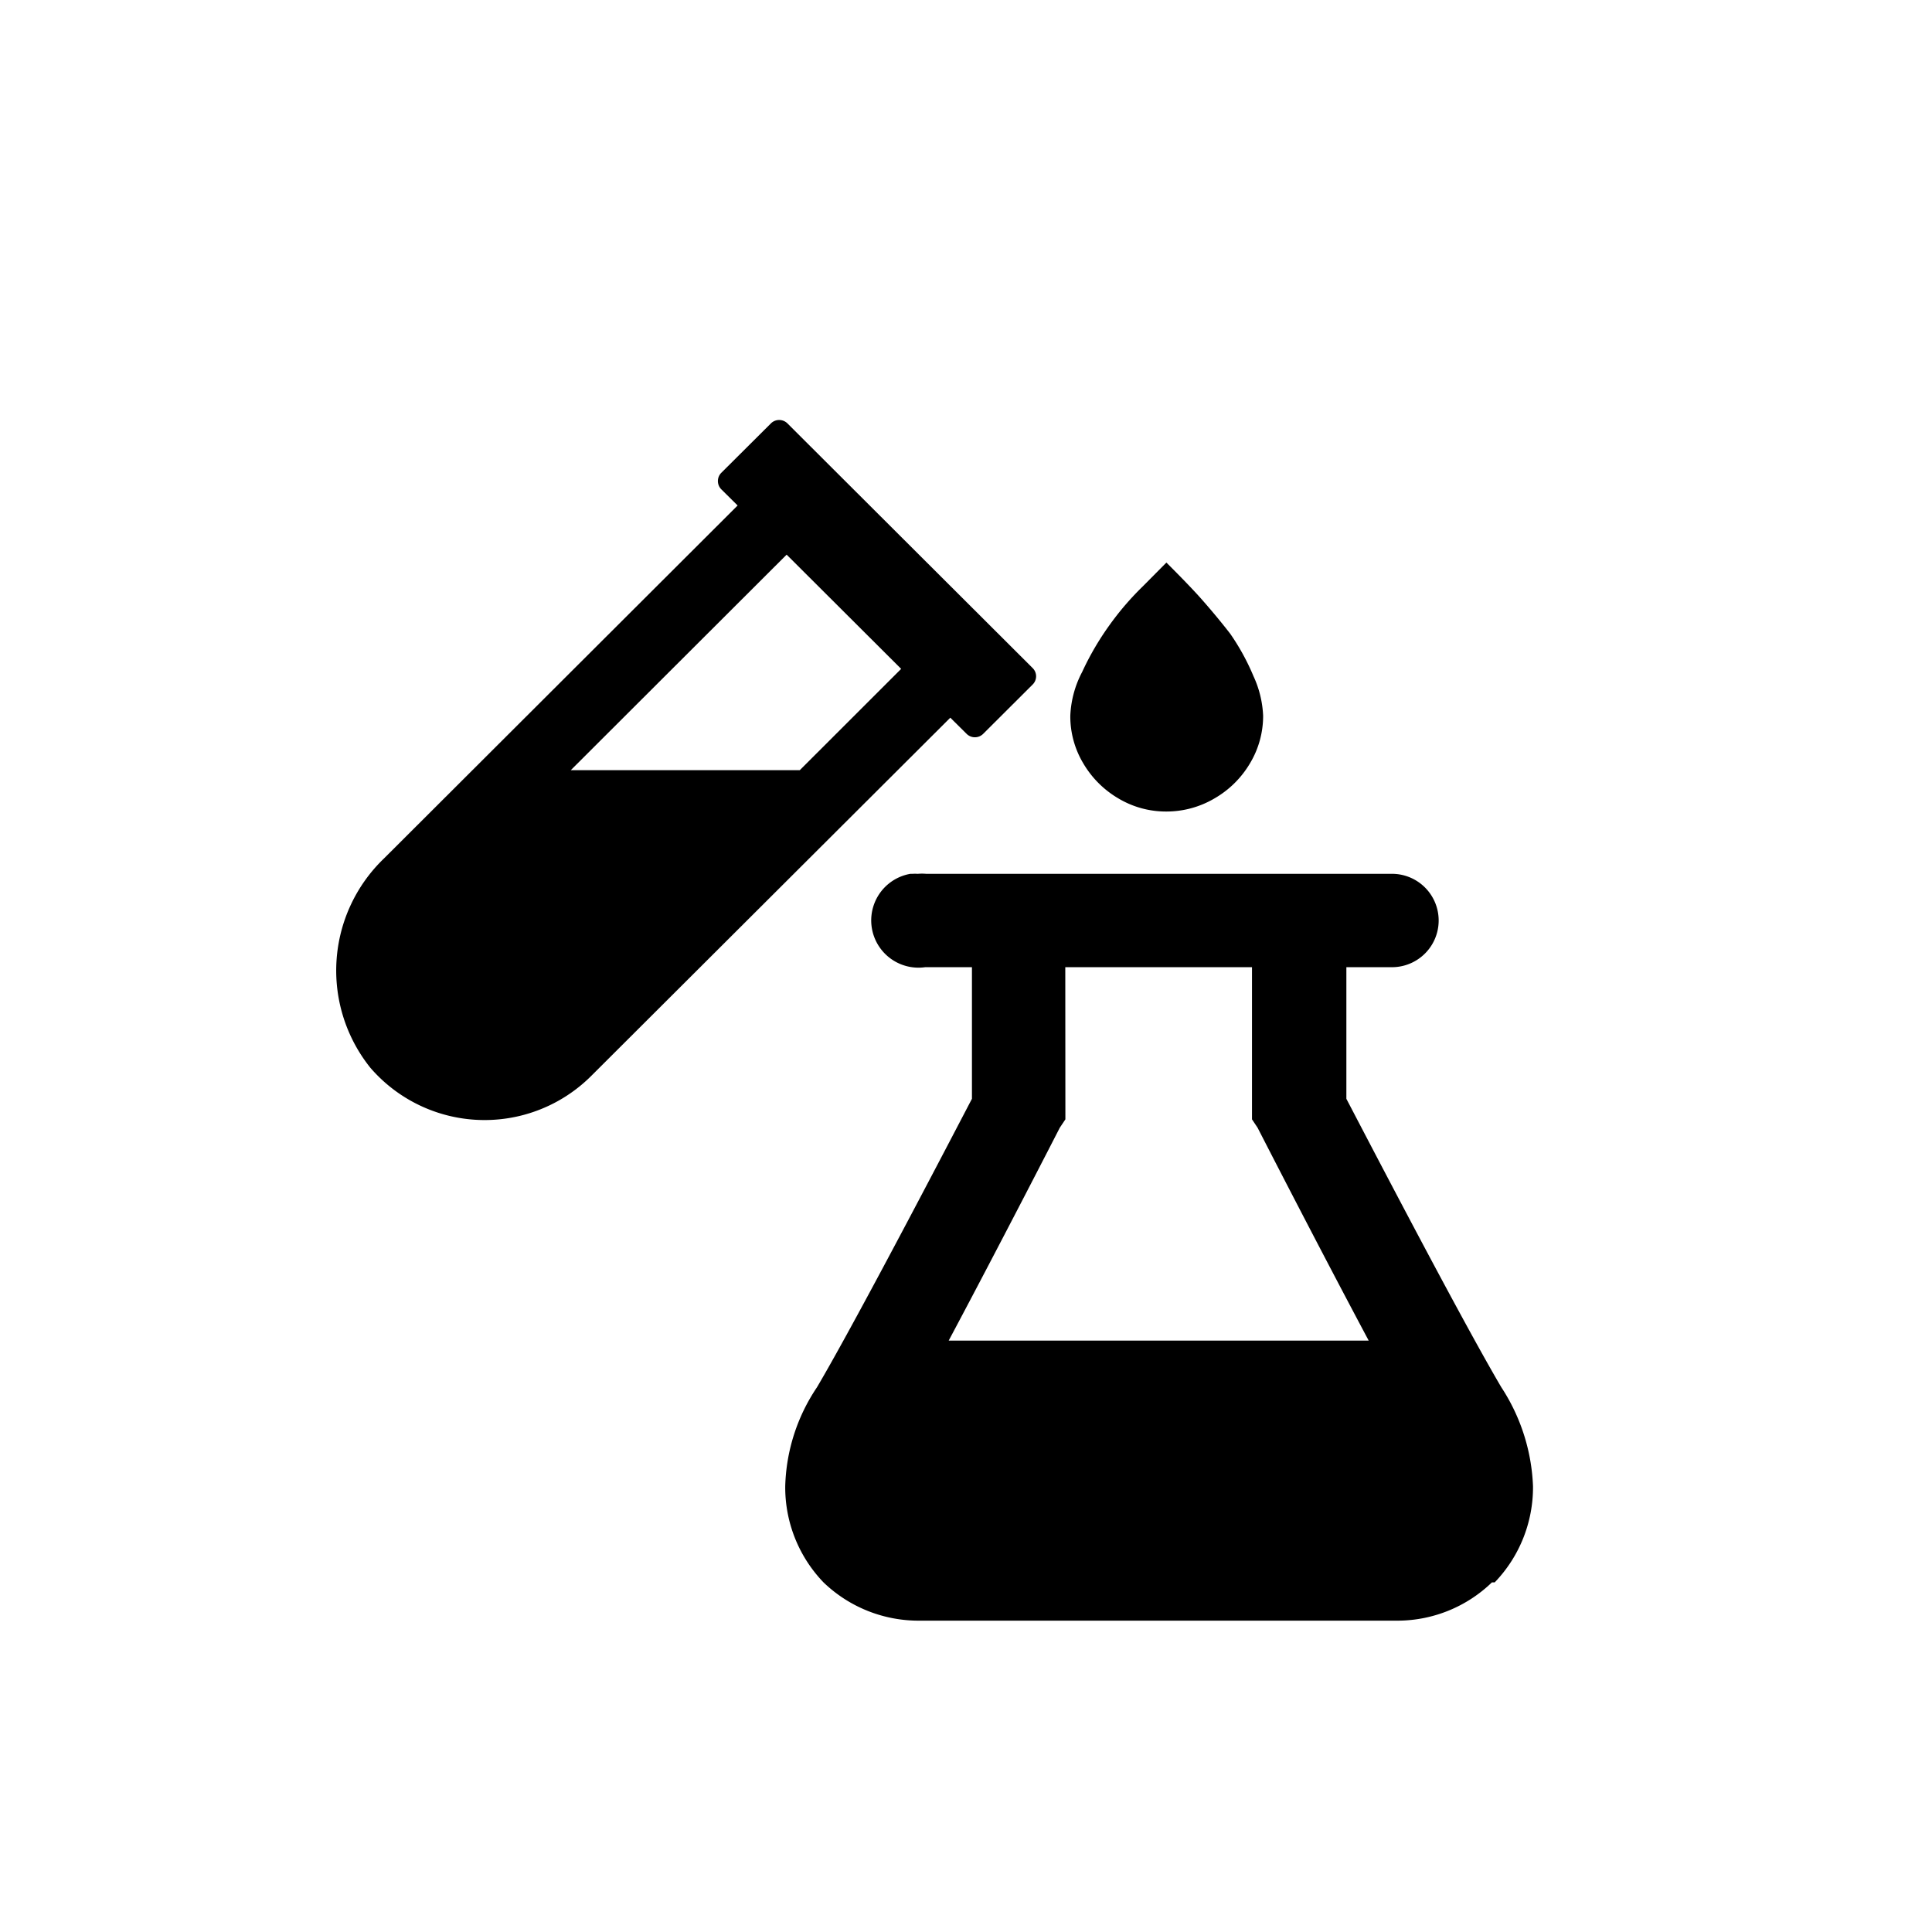
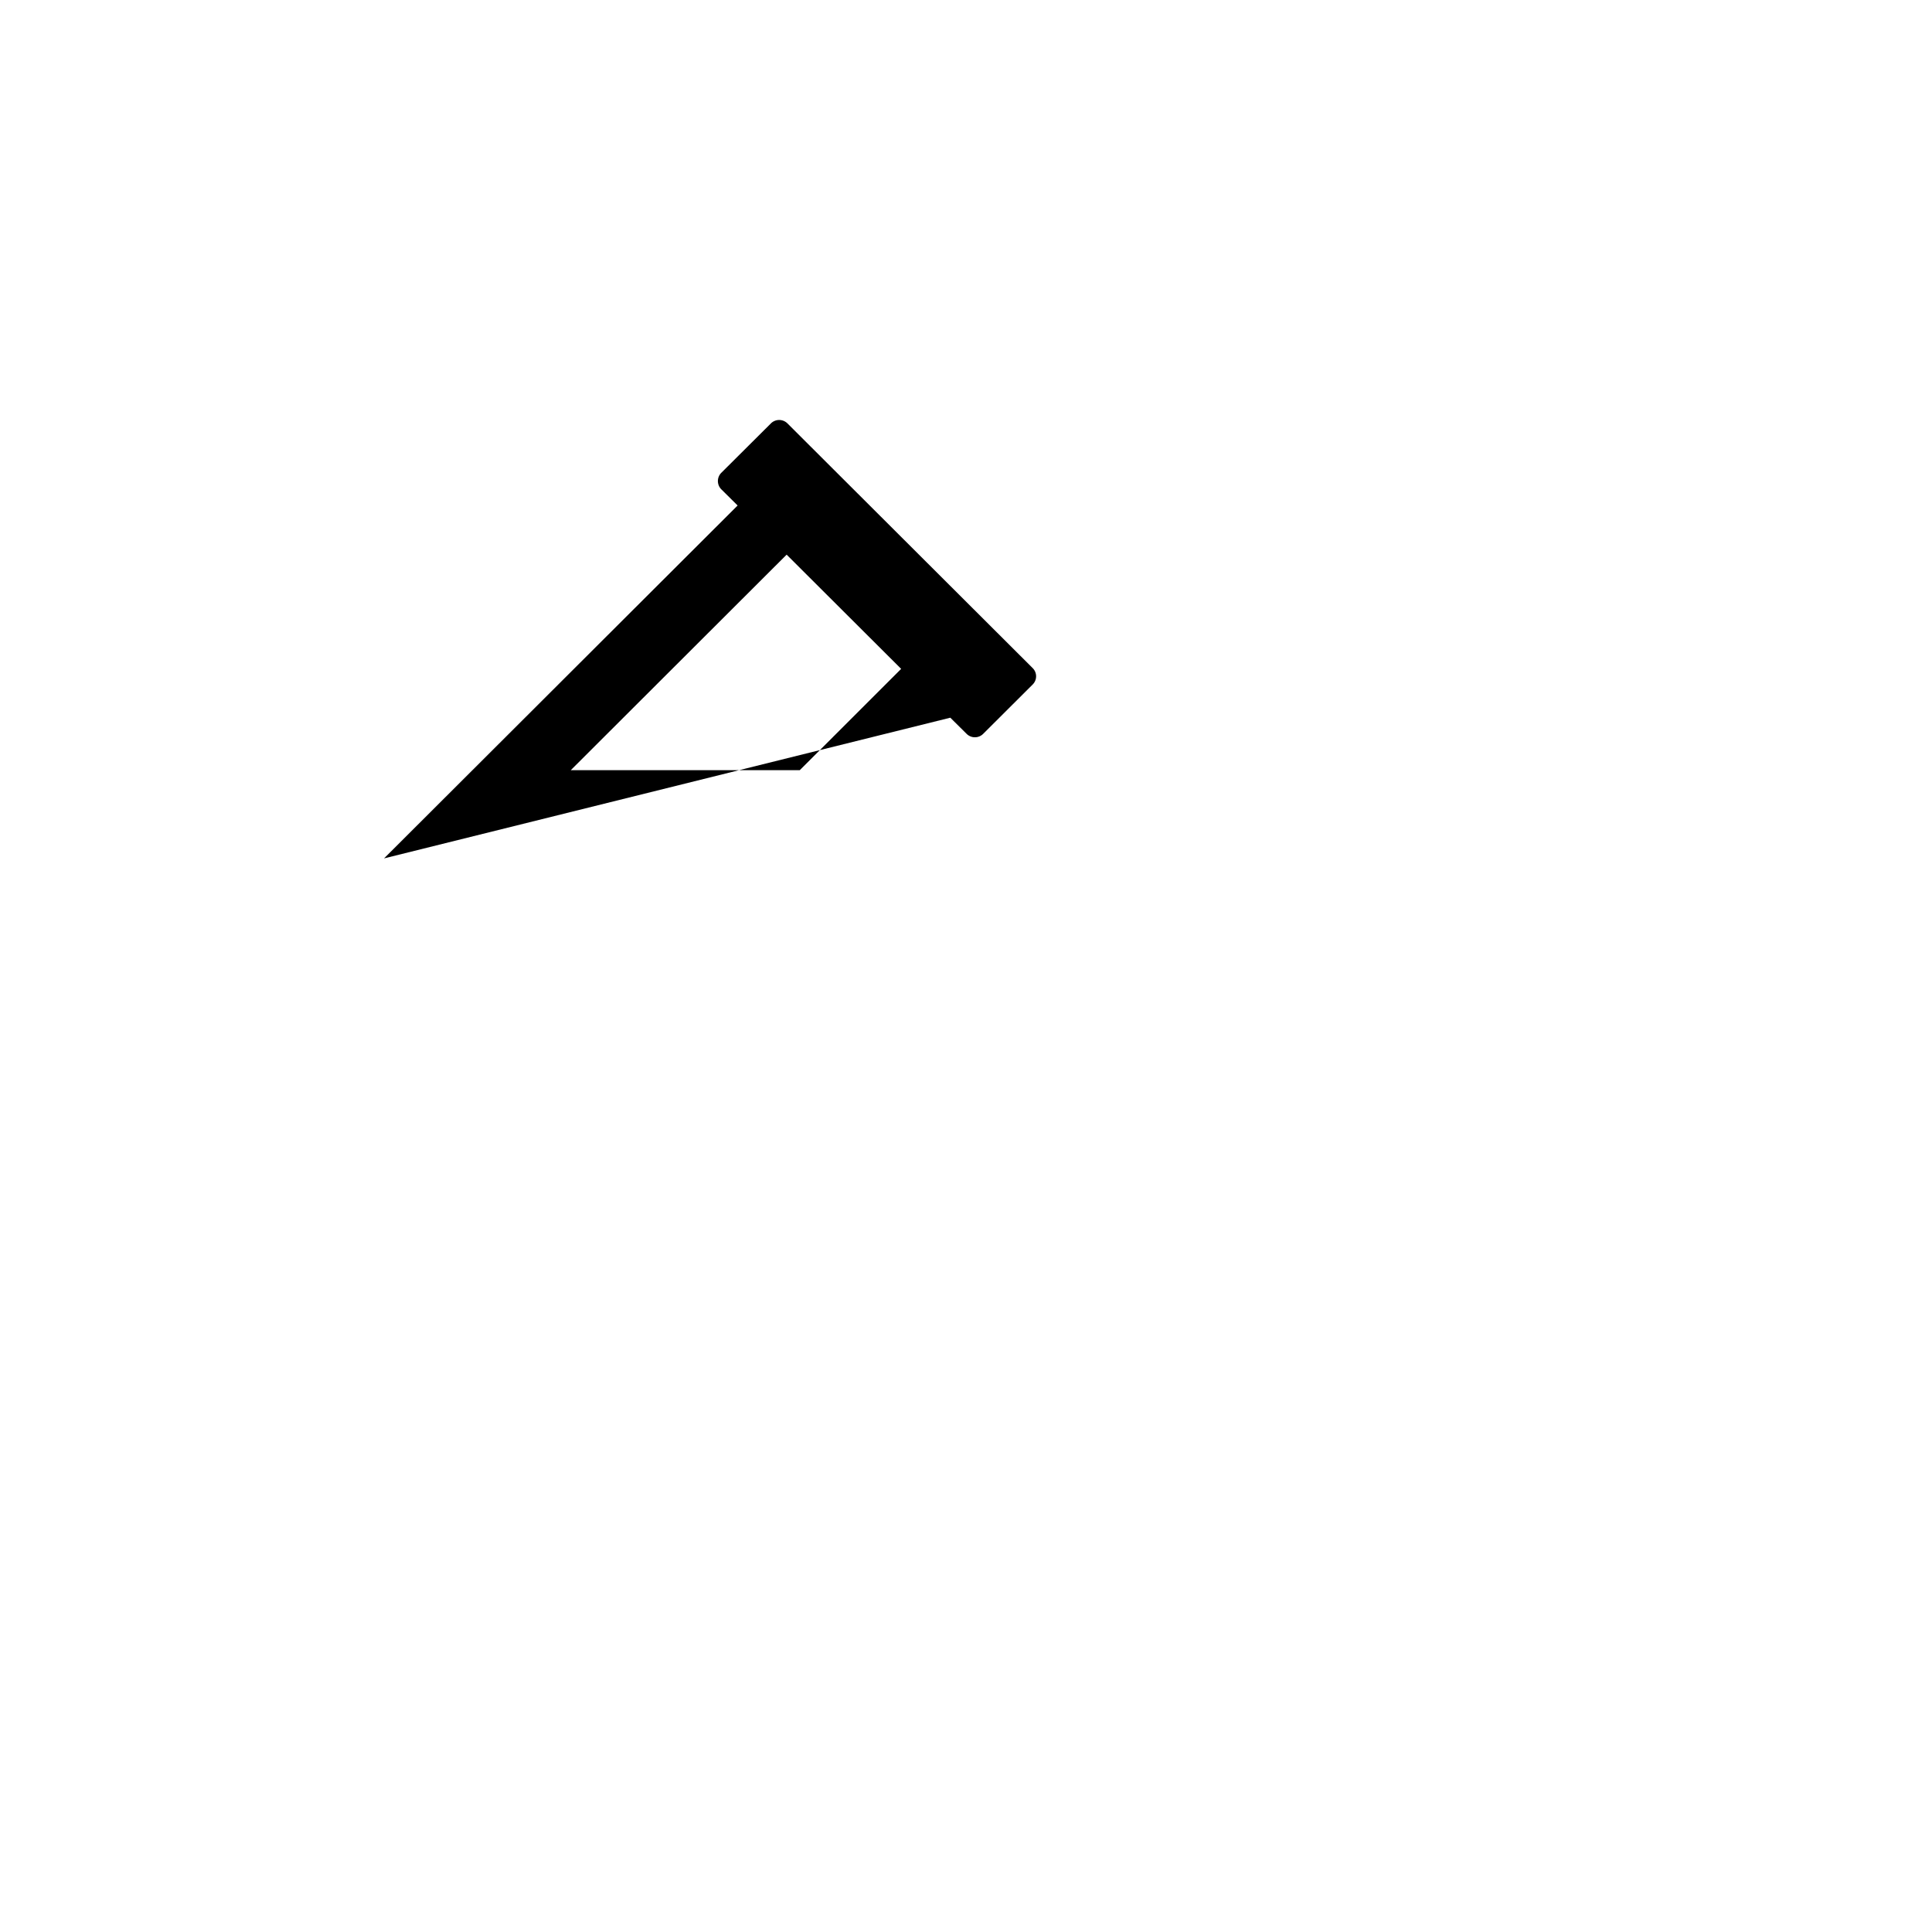
<svg xmlns="http://www.w3.org/2000/svg" width="92" height="92" viewBox="0 0 92 92">
  <defs>
    <style>.a{fill:none;}</style>
  </defs>
  <g transform="translate(-341 -343)">
-     <rect class="a" width="92" height="92" transform="translate(341 343)" />
    <g transform="translate(60.691 212.122)">
-       <path d="M5.957,0a2.251,2.251,0,0,0,.711,4.445H8.891v6.268c-.4.756-5.335,10.269-7.379,13.736A8.837,8.837,0,0,0,0,29.162a6.527,6.527,0,0,0,1.823,4.579A6.527,6.527,0,0,0,6.4,35.563H29.207a6.482,6.482,0,0,0,4.445-1.823h.133a6.527,6.527,0,0,0,1.823-4.579A9.236,9.236,0,0,0,34.1,24.45c-2.045-3.467-6.979-12.981-7.379-13.736V4.445H28.94A2.223,2.223,0,0,0,28.94,0H6.713a2.223,2.223,0,0,0-.4,0,2.223,2.223,0,0,0-.267,0Zm7.379,4.445h8.891v7.246l.267.4s2.8,5.468,5.29,10.136h-20c2.489-4.668,5.29-10.136,5.29-10.136l.267-.4Z" transform="translate(317.701 172.489)" />
-       <path d="M33.181,12.94,21.5,1.285a.558.558,0,0,0-.785,0L18.351,3.639a.558.558,0,0,0,0,.785l.778.771L2.292,22a7.4,7.4,0,0,0-.653,9.968,7.186,7.186,0,0,0,10.509.4L29.257,15.3l.778.771a.558.558,0,0,0,.785,0l2.362-2.355A.549.549,0,0,0,33.181,12.94ZM22.088,17.8H11.183L21.463,7.536l5.453,5.439Z" transform="translate(296.305 149.754)" />
-       <path d="M11.772,15.648a4.349,4.349,0,0,0,.616,2.262,4.684,4.684,0,0,0,1.672,1.672,4.419,4.419,0,0,0,2.279.625,4.505,4.505,0,0,0,2.3-.625,4.664,4.664,0,0,0,1.69-1.672,4.38,4.38,0,0,0,.625-2.262,4.972,4.972,0,0,0-.458-1.883,10.92,10.92,0,0,0-1.109-2.024c-.387-.5-.845-1.056-1.373-1.655S16.56,8.563,16.348,8.352L15.222,9.487a13.665,13.665,0,0,0-1.575,1.831,13.5,13.5,0,0,0-1.311,2.244A4.887,4.887,0,0,0,11.772,15.648Z" transform="translate(319.504 149.315)" />
+       <path d="M33.181,12.94,21.5,1.285a.558.558,0,0,0-.785,0L18.351,3.639a.558.558,0,0,0,0,.785l.778.771L2.292,22L29.257,15.3l.778.771a.558.558,0,0,0,.785,0l2.362-2.355A.549.549,0,0,0,33.181,12.94ZM22.088,17.8H11.183L21.463,7.536l5.453,5.439Z" transform="translate(296.305 149.754)" />
    </g>
  </g>
</svg>